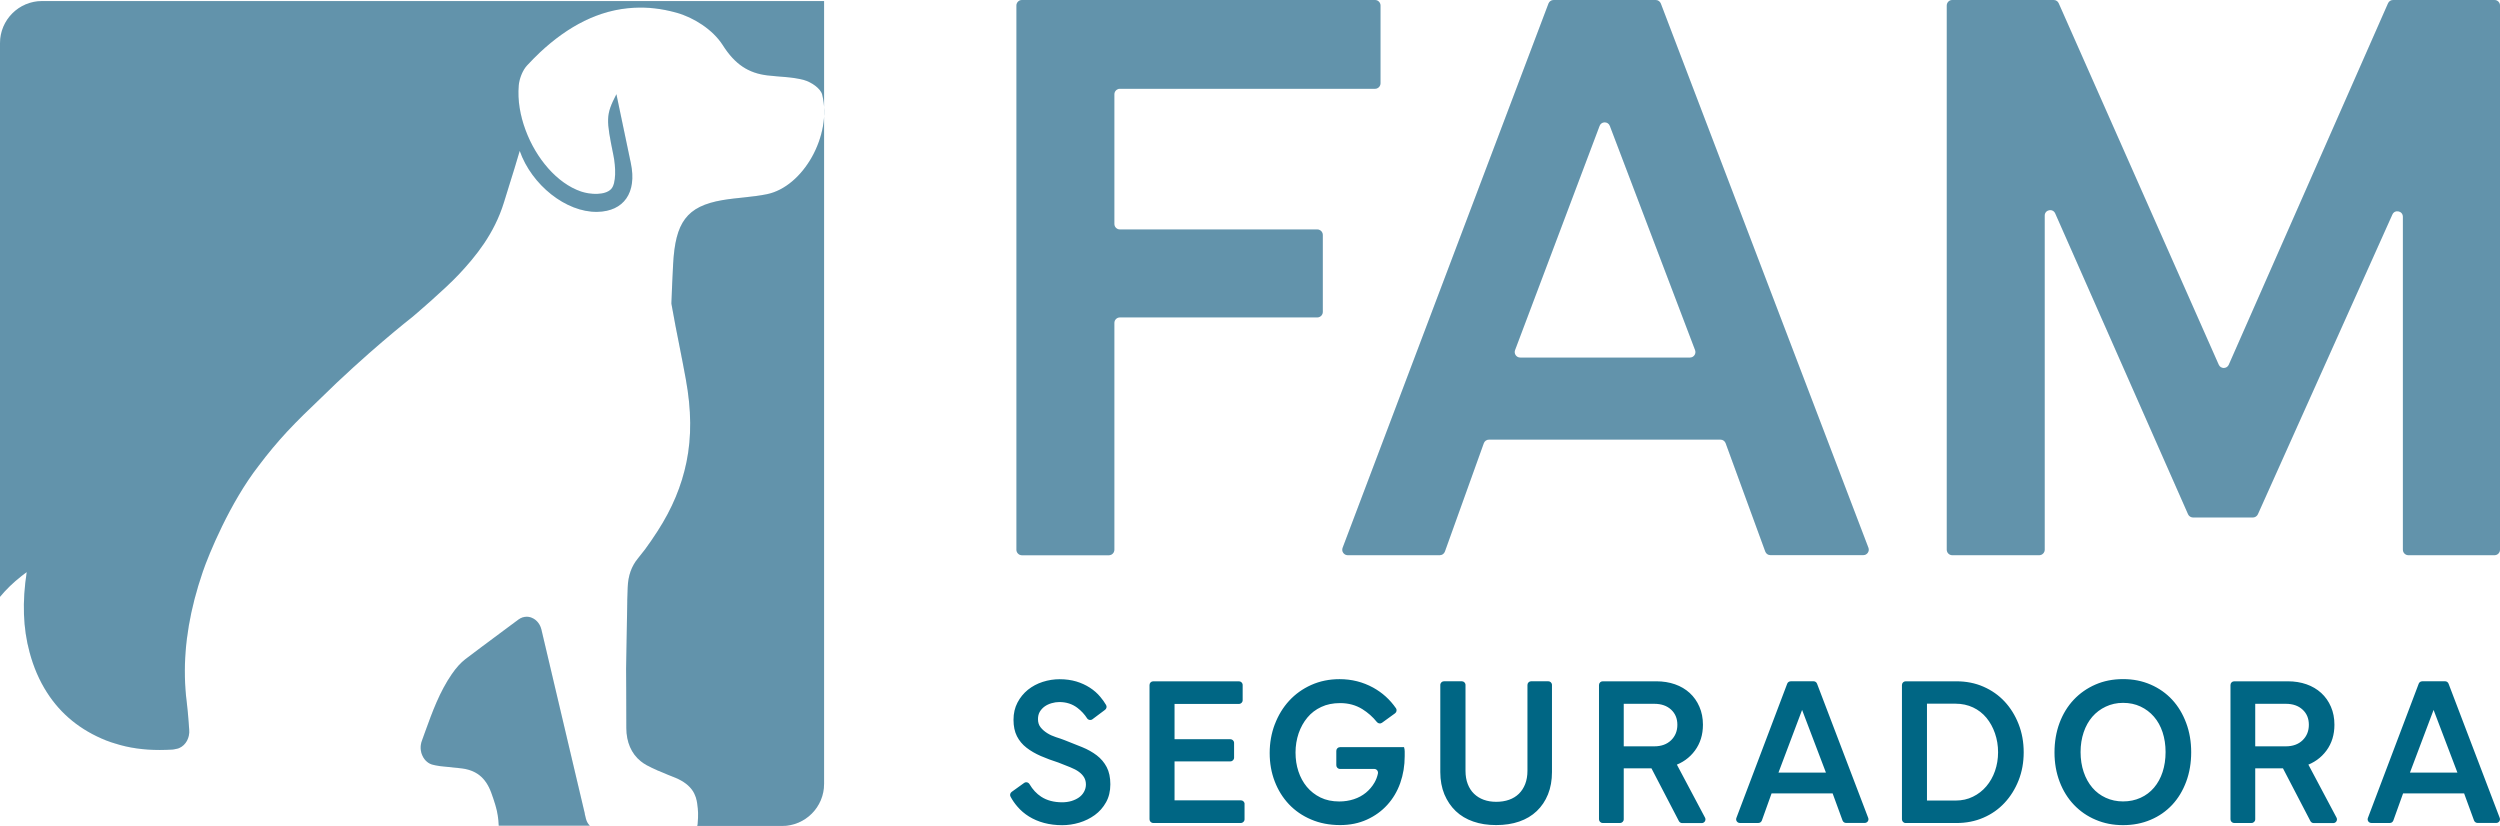
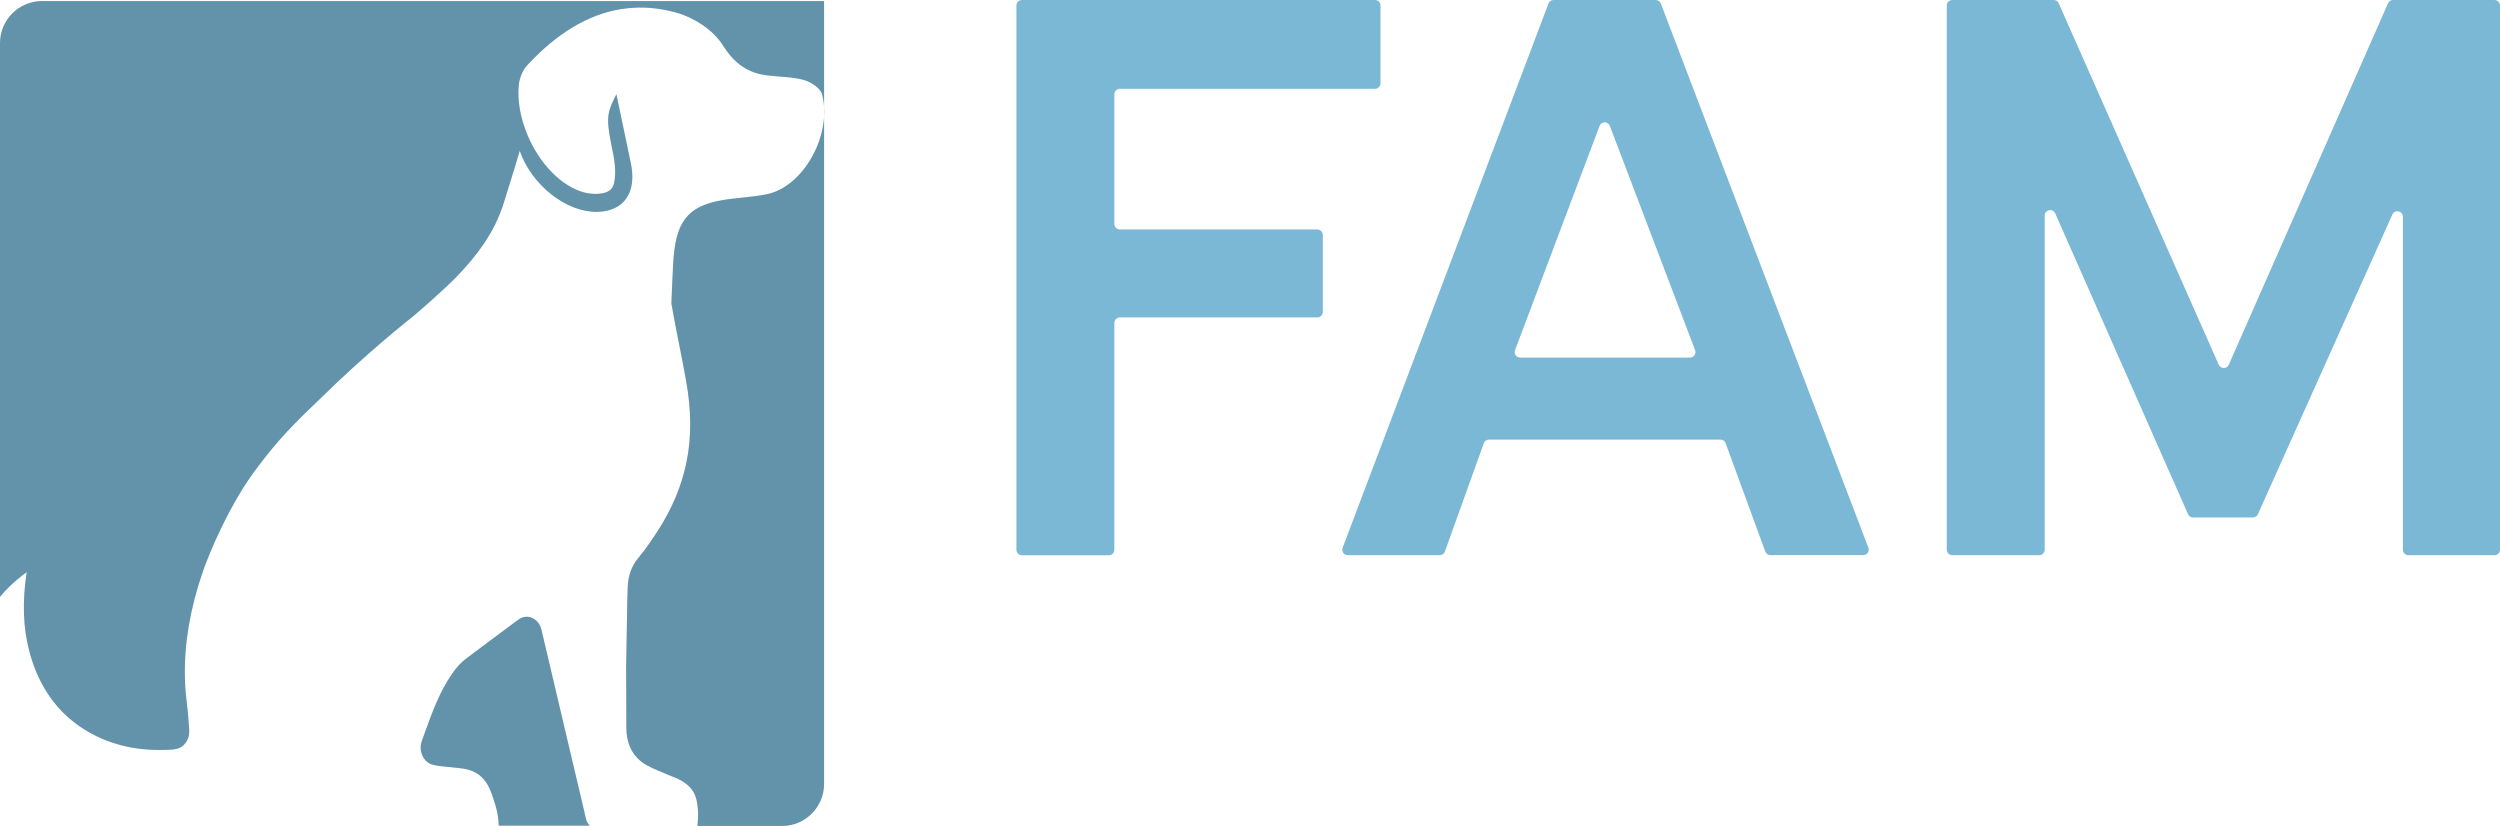
<svg xmlns="http://www.w3.org/2000/svg" width="109" height="36" viewBox="0 0 109 36" fill="none">
  <g id="Camada_1" clip-path="url(#clip0_43111_599)">
-     <path id="Vector" d="M44.653 34.136C44.732 34.079 44.84 34.108 44.888 34.192C45.025 34.423 45.193 34.605 45.397 34.738C45.645 34.899 45.95 34.98 46.311 34.98C46.452 34.98 46.587 34.961 46.712 34.925C46.837 34.887 46.945 34.836 47.039 34.771C47.132 34.706 47.207 34.625 47.262 34.524C47.317 34.425 47.346 34.319 47.346 34.206C47.346 34.088 47.32 33.985 47.267 33.894C47.214 33.805 47.137 33.723 47.039 33.651C46.94 33.579 46.813 33.511 46.661 33.451C46.51 33.389 46.337 33.321 46.145 33.247C45.871 33.16 45.616 33.064 45.381 32.963C45.145 32.86 44.936 32.74 44.756 32.6C44.576 32.461 44.436 32.292 44.338 32.098C44.239 31.903 44.189 31.665 44.189 31.384C44.189 31.102 44.246 30.855 44.362 30.633C44.477 30.412 44.629 30.227 44.818 30.073C45.008 29.922 45.224 29.806 45.465 29.729C45.707 29.652 45.953 29.614 46.2 29.614C46.467 29.614 46.709 29.648 46.926 29.712C47.142 29.777 47.342 29.869 47.517 29.982C47.695 30.097 47.846 30.229 47.973 30.383C48.07 30.496 48.154 30.616 48.226 30.739C48.267 30.809 48.245 30.9 48.18 30.948L47.63 31.36C47.555 31.415 47.45 31.398 47.399 31.321C47.289 31.148 47.147 30.994 46.974 30.862C46.753 30.694 46.491 30.609 46.186 30.609C46.075 30.609 45.96 30.626 45.847 30.66C45.731 30.694 45.63 30.742 45.544 30.804C45.458 30.867 45.388 30.944 45.335 31.032C45.282 31.122 45.256 31.23 45.256 31.355C45.256 31.497 45.294 31.617 45.371 31.713C45.448 31.809 45.544 31.893 45.659 31.965C45.775 32.038 45.9 32.095 46.037 32.139C46.174 32.182 46.299 32.225 46.409 32.268C46.683 32.374 46.94 32.477 47.183 32.576C47.426 32.675 47.637 32.795 47.82 32.934C48.002 33.074 48.147 33.245 48.252 33.446C48.358 33.648 48.411 33.898 48.411 34.197C48.411 34.495 48.348 34.757 48.223 34.98C48.098 35.204 47.935 35.389 47.733 35.536C47.531 35.682 47.305 35.793 47.058 35.868C46.81 35.942 46.56 35.978 46.313 35.978C46.027 35.978 45.763 35.944 45.522 35.88C45.28 35.815 45.061 35.721 44.866 35.601C44.672 35.48 44.499 35.334 44.355 35.163C44.239 35.029 44.141 34.887 44.059 34.733C44.02 34.663 44.044 34.572 44.109 34.526L44.648 34.139L44.653 34.136ZM54.262 35.057V35.721C54.262 35.81 54.19 35.882 54.101 35.882H50.28C50.191 35.882 50.119 35.81 50.119 35.721V29.866C50.119 29.777 50.191 29.705 50.28 29.705H54.019C54.108 29.705 54.18 29.777 54.18 29.866V30.53C54.18 30.619 54.108 30.691 54.019 30.691H51.071L51.21 30.532V35.053L51.071 34.894H54.103C54.192 34.894 54.264 34.966 54.264 35.055L54.262 35.057ZM53.806 32.391V33.035C53.806 33.124 53.733 33.196 53.645 33.196H51.191C51.102 33.196 51.03 33.124 51.03 33.035V32.391C51.03 32.302 51.102 32.23 51.191 32.23H53.645C53.733 32.23 53.806 32.302 53.806 32.391ZM55.581 31.583C55.73 31.189 55.939 30.845 56.206 30.554C56.473 30.263 56.795 30.032 57.17 29.864C57.545 29.696 57.958 29.611 58.405 29.611C58.934 29.611 59.419 29.734 59.868 29.979C60.27 30.201 60.601 30.499 60.863 30.879C60.914 30.951 60.894 31.052 60.822 31.102L60.255 31.513C60.185 31.564 60.087 31.549 60.032 31.48C59.852 31.256 59.642 31.071 59.4 30.919C59.114 30.742 58.792 30.655 58.431 30.655C58.121 30.655 57.845 30.71 57.607 30.823C57.367 30.934 57.165 31.088 57.002 31.285C56.838 31.482 56.711 31.71 56.619 31.975C56.531 32.239 56.485 32.516 56.485 32.809C56.485 33.103 56.526 33.374 56.61 33.629C56.694 33.884 56.816 34.11 56.977 34.305C57.139 34.499 57.338 34.656 57.573 34.771C57.809 34.887 58.083 34.944 58.393 34.944C58.616 34.944 58.828 34.911 59.027 34.846C59.227 34.781 59.402 34.685 59.553 34.562C59.705 34.437 59.832 34.288 59.931 34.115C59.998 33.997 60.048 33.867 60.077 33.728C60.099 33.624 60.025 33.526 59.919 33.526H58.424C58.335 33.526 58.263 33.454 58.263 33.365V32.737C58.263 32.648 58.335 32.576 58.424 32.576H61.216C61.236 32.639 61.245 32.701 61.245 32.766V32.966C61.245 33.382 61.18 33.773 61.051 34.139C60.921 34.507 60.731 34.824 60.486 35.093C60.241 35.363 59.945 35.577 59.597 35.735C59.248 35.894 58.861 35.973 58.431 35.973C57.965 35.973 57.542 35.892 57.165 35.73C56.785 35.569 56.463 35.346 56.197 35.065C55.93 34.781 55.723 34.449 55.577 34.067C55.43 33.684 55.358 33.273 55.358 32.831C55.358 32.389 55.432 31.973 55.581 31.578V31.583ZM63.735 29.703C63.824 29.703 63.896 29.775 63.896 29.864V33.608C63.896 33.826 63.929 34.019 63.994 34.185C64.059 34.353 64.15 34.495 64.268 34.608C64.386 34.723 64.528 34.81 64.691 34.87C64.855 34.93 65.037 34.959 65.237 34.959C65.436 34.959 65.628 34.93 65.796 34.87C65.965 34.81 66.106 34.723 66.224 34.608C66.342 34.492 66.433 34.35 66.498 34.185C66.563 34.016 66.597 33.824 66.597 33.608V29.864C66.597 29.775 66.669 29.703 66.758 29.703H67.505C67.594 29.703 67.666 29.775 67.666 29.864V33.663C67.666 34.023 67.608 34.346 67.493 34.632C67.378 34.918 67.214 35.161 67.003 35.363C66.791 35.565 66.537 35.716 66.239 35.819C65.941 35.923 65.604 35.973 65.232 35.973C64.859 35.973 64.532 35.923 64.234 35.819C63.937 35.716 63.682 35.565 63.47 35.363C63.259 35.161 63.096 34.918 62.975 34.632C62.858 34.346 62.797 34.023 62.797 33.663V29.864C62.797 29.775 62.87 29.703 62.959 29.703H63.725H63.735ZM70.655 30.681L70.795 30.523V35.721C70.795 35.81 70.723 35.882 70.634 35.882H69.877C69.788 35.882 69.716 35.81 69.716 35.721V29.866C69.716 29.777 69.788 29.705 69.877 29.705H72.22C72.51 29.705 72.782 29.749 73.029 29.835C73.277 29.922 73.491 30.049 73.671 30.213C73.851 30.378 73.993 30.578 74.094 30.814C74.197 31.049 74.248 31.311 74.248 31.598C74.248 32.033 74.132 32.408 73.899 32.725C73.666 33.042 73.352 33.266 72.955 33.396L73.039 33.201L74.339 35.649C74.397 35.757 74.317 35.887 74.197 35.887H73.344C73.284 35.887 73.229 35.853 73.2 35.8L71.941 33.379L72.145 33.499H70.78C70.691 33.499 70.619 33.427 70.619 33.338V32.701C70.619 32.612 70.691 32.54 70.78 32.54H72.128C72.434 32.54 72.676 32.451 72.859 32.276C73.041 32.098 73.133 31.874 73.133 31.6C73.133 31.326 73.041 31.107 72.859 30.939C72.676 30.77 72.431 30.686 72.128 30.686H70.658L70.655 30.681ZM78.073 29.703H79.071C79.138 29.703 79.198 29.744 79.222 29.806L81.454 35.661C81.495 35.767 81.416 35.88 81.303 35.88H80.486C80.419 35.88 80.359 35.836 80.335 35.774L79.852 34.454L80.046 34.593H77.103L77.29 34.454L76.817 35.774C76.793 35.839 76.733 35.882 76.665 35.882H75.858C75.745 35.882 75.666 35.769 75.706 35.663L77.922 29.809C77.946 29.746 78.006 29.705 78.073 29.705V29.703ZM77.403 33.684H79.777L79.667 33.834L78.511 30.794H78.631L77.485 33.834L77.401 33.684H77.403ZM82.925 29.866C82.925 29.777 82.997 29.705 83.086 29.705H85.299C85.727 29.705 86.121 29.782 86.477 29.939C86.835 30.095 87.14 30.309 87.399 30.585C87.657 30.862 87.861 31.189 88.01 31.569C88.159 31.948 88.233 32.357 88.233 32.8C88.233 33.242 88.159 33.648 88.01 34.026C87.861 34.401 87.657 34.728 87.399 35.004C87.142 35.281 86.835 35.497 86.477 35.651C86.119 35.807 85.727 35.884 85.299 35.884H83.086C82.997 35.884 82.925 35.812 82.925 35.723V29.869V29.866ZM85.263 34.904C85.542 34.904 85.797 34.848 86.022 34.735C86.248 34.625 86.443 34.473 86.604 34.283C86.765 34.093 86.892 33.872 86.981 33.617C87.07 33.362 87.116 33.088 87.116 32.797C87.116 32.506 87.07 32.23 86.981 31.973C86.892 31.715 86.767 31.489 86.609 31.297C86.45 31.105 86.256 30.953 86.027 30.845C85.797 30.737 85.542 30.681 85.263 30.681H83.848L84.016 30.496V35.091L83.848 34.904H85.263ZM89.795 31.521C89.942 31.129 90.148 30.792 90.415 30.508C90.682 30.225 90.997 30.006 91.36 29.847C91.722 29.689 92.124 29.609 92.566 29.609C93.008 29.609 93.402 29.689 93.767 29.847C94.133 30.006 94.447 30.227 94.707 30.508C94.969 30.792 95.171 31.129 95.317 31.521C95.464 31.913 95.536 32.338 95.536 32.797C95.536 33.257 95.464 33.692 95.317 34.084C95.171 34.475 94.969 34.81 94.707 35.091C94.445 35.37 94.133 35.589 93.767 35.743C93.4 35.899 93.001 35.976 92.566 35.976C92.131 35.976 91.739 35.899 91.374 35.743C91.006 35.589 90.692 35.37 90.425 35.091C90.158 34.812 89.949 34.475 89.8 34.084C89.651 33.692 89.576 33.266 89.576 32.807C89.576 32.348 89.649 31.913 89.795 31.521ZM91.811 30.809C91.581 30.917 91.386 31.066 91.225 31.251C91.064 31.439 90.937 31.662 90.848 31.927C90.759 32.191 90.713 32.477 90.713 32.79C90.713 33.103 90.759 33.398 90.848 33.66C90.937 33.925 91.064 34.151 91.225 34.341C91.386 34.531 91.583 34.678 91.811 34.783C92.042 34.889 92.292 34.942 92.566 34.942C92.84 34.942 93.099 34.889 93.33 34.783C93.561 34.678 93.755 34.531 93.916 34.341C94.077 34.151 94.202 33.925 94.289 33.66C94.375 33.396 94.419 33.105 94.419 32.79C94.419 32.475 94.375 32.191 94.289 31.927C94.202 31.662 94.075 31.436 93.912 31.247C93.746 31.056 93.551 30.91 93.325 30.804C93.099 30.698 92.845 30.645 92.566 30.645C92.287 30.645 92.042 30.701 91.811 30.809ZM98.189 30.681L98.328 30.523V35.721C98.328 35.81 98.256 35.882 98.167 35.882H97.41C97.321 35.882 97.249 35.81 97.249 35.721V29.866C97.249 29.777 97.321 29.705 97.41 29.705H99.753C100.044 29.705 100.316 29.749 100.563 29.835C100.811 29.922 101.024 30.049 101.205 30.213C101.385 30.378 101.527 30.578 101.628 30.814C101.731 31.049 101.781 31.311 101.781 31.598C101.781 32.033 101.666 32.408 101.433 32.725C101.2 33.042 100.885 33.266 100.489 33.396L100.573 33.201L101.873 35.649C101.93 35.757 101.851 35.887 101.731 35.887H100.878C100.818 35.887 100.763 35.853 100.734 35.8L99.475 33.379L99.679 33.499H98.314C98.225 33.499 98.153 33.427 98.153 33.338V32.701C98.153 32.612 98.225 32.54 98.314 32.54H99.662C99.967 32.54 100.21 32.451 100.392 32.276C100.575 32.098 100.666 31.874 100.666 31.6C100.666 31.326 100.575 31.107 100.392 30.939C100.21 30.77 99.965 30.686 99.662 30.686H98.191L98.189 30.681ZM105.607 29.703H106.604C106.671 29.703 106.732 29.744 106.756 29.806L108.988 35.661C109.029 35.767 108.95 35.88 108.837 35.88H108.02C107.952 35.88 107.892 35.836 107.868 35.774L107.385 34.454L107.58 34.593H104.636L104.824 34.454L104.35 35.774C104.326 35.839 104.266 35.882 104.199 35.882H103.391C103.278 35.882 103.199 35.769 103.24 35.663L105.456 29.809C105.48 29.746 105.54 29.705 105.607 29.705V29.703ZM104.937 33.684H107.311L107.2 33.834L106.044 30.794H106.164L105.018 33.834L104.934 33.684H104.937Z" fill="#006684" />
    <g id="Vector_2">
      <path d="M48.586 4.109V9.764C48.586 9.896 48.694 10.004 48.826 10.004H57.434C57.566 10.004 57.674 10.113 57.674 10.245V13.599C57.674 13.731 57.566 13.839 57.434 13.839H48.826C48.694 13.839 48.586 13.947 48.586 14.08V23.969C48.586 24.101 48.478 24.209 48.346 24.209H44.556C44.424 24.209 44.316 24.101 44.316 23.969V0.24C44.316 0.108 44.424 0 44.556 0H59.95C60.082 0 60.19 0.108 60.19 0.24V3.631C60.19 3.763 60.082 3.871 59.95 3.871H48.826C48.694 3.871 48.586 3.979 48.586 4.111V4.109ZM75.014 19.167H64.919C64.818 19.167 64.727 19.23 64.693 19.326L62.997 24.048C62.963 24.144 62.872 24.207 62.771 24.207H58.763C58.594 24.207 58.479 24.038 58.539 23.882L67.514 0.154C67.55 0.06 67.639 0 67.738 0H72.188C72.287 0 72.376 0.063 72.412 0.154L81.462 23.88C81.522 24.036 81.406 24.204 81.238 24.204H77.191C77.09 24.204 77.001 24.142 76.966 24.048L75.238 19.324C75.204 19.23 75.113 19.167 75.012 19.167H75.014ZM66.279 15.59H73.683C73.851 15.59 73.966 15.421 73.906 15.265L70.189 5.489C70.11 5.282 69.819 5.282 69.742 5.489L66.056 15.265C65.996 15.421 66.114 15.59 66.279 15.59ZM104.119 0.142L97.175 15.902C97.091 16.092 96.821 16.092 96.737 15.902L89.759 0.142C89.721 0.055 89.634 0 89.54 0H85.119C84.987 0 84.879 0.108 84.879 0.24V23.966C84.879 24.099 84.987 24.207 85.119 24.207H88.908C89.04 24.207 89.149 24.099 89.149 23.966V9.401C89.149 9.141 89.502 9.067 89.608 9.305L95.399 22.42C95.437 22.507 95.524 22.562 95.618 22.562H98.225C98.319 22.562 98.405 22.507 98.444 22.42L104.307 9.353C104.412 9.117 104.766 9.192 104.766 9.451V23.966C104.766 24.099 104.874 24.207 105.006 24.207H108.76C108.892 24.207 109 24.099 109 23.966V0.24C109 0.108 108.892 0 108.76 0H104.338C104.244 0 104.158 0.055 104.119 0.142Z" fill="#7BB8D6" />
-       <path d="M48.586 4.109V9.764C48.586 9.896 48.694 10.004 48.826 10.004H57.434C57.566 10.004 57.674 10.113 57.674 10.245V13.599C57.674 13.731 57.566 13.839 57.434 13.839H48.826C48.694 13.839 48.586 13.947 48.586 14.08V23.969C48.586 24.101 48.478 24.209 48.346 24.209H44.556C44.424 24.209 44.316 24.101 44.316 23.969V0.24C44.316 0.108 44.424 0 44.556 0H59.95C60.082 0 60.19 0.108 60.19 0.24V3.631C60.19 3.763 60.082 3.871 59.95 3.871H48.826C48.694 3.871 48.586 3.979 48.586 4.111V4.109ZM75.014 19.167H64.919C64.818 19.167 64.727 19.23 64.693 19.326L62.997 24.048C62.963 24.144 62.872 24.207 62.771 24.207H58.763C58.594 24.207 58.479 24.038 58.539 23.882L67.514 0.154C67.55 0.06 67.639 0 67.738 0H72.188C72.287 0 72.376 0.063 72.412 0.154L81.462 23.88C81.522 24.036 81.406 24.204 81.238 24.204H77.191C77.09 24.204 77.001 24.142 76.966 24.048L75.238 19.324C75.204 19.23 75.113 19.167 75.012 19.167H75.014ZM66.279 15.59H73.683C73.851 15.59 73.966 15.421 73.906 15.265L70.189 5.489C70.11 5.282 69.819 5.282 69.742 5.489L66.056 15.265C65.996 15.421 66.114 15.59 66.279 15.59ZM104.119 0.142L97.175 15.902C97.091 16.092 96.821 16.092 96.737 15.902L89.759 0.142C89.721 0.055 89.634 0 89.54 0H85.119C84.987 0 84.879 0.108 84.879 0.24V23.966C84.879 24.099 84.987 24.207 85.119 24.207H88.908C89.04 24.207 89.149 24.099 89.149 23.966V9.401C89.149 9.141 89.502 9.067 89.608 9.305L95.399 22.42C95.437 22.507 95.524 22.562 95.618 22.562H98.225C98.319 22.562 98.405 22.507 98.444 22.42L104.307 9.353C104.412 9.117 104.766 9.192 104.766 9.451V23.966C104.766 24.099 104.874 24.207 105.006 24.207H108.76C108.892 24.207 109 24.099 109 23.966V0.24C109 0.108 108.892 0 108.76 0H104.338C104.244 0 104.158 0.055 104.119 0.142Z" fill="black" fill-opacity="0.2" />
    </g>
    <g id="Group">
      <g id="Vector_3">
        <path d="M25.544 35.687L25.498 35.495C25.498 35.468 25.491 35.442 25.484 35.416L25.037 33.523L23.607 27.455C23.552 27.219 23.403 27.029 23.203 26.943C23.126 26.907 23.045 26.89 22.965 26.89C22.838 26.89 22.715 26.931 22.605 27.012L21.983 27.474C21.653 27.717 21.324 27.962 21 28.205C20.762 28.383 20.524 28.561 20.288 28.741C20.087 28.898 19.894 29.109 19.702 29.388C19.166 30.165 18.849 31.042 18.541 31.891C18.493 32.028 18.443 32.163 18.395 32.297C18.313 32.514 18.325 32.757 18.424 32.961C18.522 33.165 18.693 33.309 18.895 33.348L18.969 33.365C19.041 33.379 19.106 33.391 19.169 33.401C19.459 33.434 19.75 33.463 20.041 33.492C20.743 33.555 21.17 33.886 21.42 34.565C21.485 34.74 21.545 34.923 21.601 35.108C21.687 35.394 21.735 35.697 21.745 36H25.717C25.635 35.92 25.573 35.812 25.544 35.687Z" fill="#7BB8D6" />
        <path d="M25.544 35.687L25.498 35.495C25.498 35.468 25.491 35.442 25.484 35.416L25.037 33.523L23.607 27.455C23.552 27.219 23.403 27.029 23.203 26.943C23.126 26.907 23.045 26.89 22.965 26.89C22.838 26.89 22.715 26.931 22.605 27.012L21.983 27.474C21.653 27.717 21.324 27.962 21 28.205C20.762 28.383 20.524 28.561 20.288 28.741C20.087 28.898 19.894 29.109 19.702 29.388C19.166 30.165 18.849 31.042 18.541 31.891C18.493 32.028 18.443 32.163 18.395 32.297C18.313 32.514 18.325 32.757 18.424 32.961C18.522 33.165 18.693 33.309 18.895 33.348L18.969 33.365C19.041 33.379 19.106 33.391 19.169 33.401C19.459 33.434 19.75 33.463 20.041 33.492C20.743 33.555 21.17 33.886 21.42 34.565C21.485 34.74 21.545 34.923 21.601 35.108C21.687 35.394 21.735 35.697 21.745 36H25.717C25.635 35.92 25.573 35.812 25.544 35.687Z" fill="black" fill-opacity="0.2" />
      </g>
      <g id="Vector_4">
        <path d="M1.833 0.046C0.822 0.046 0 0.868 0 1.883V26.022C0.269 25.697 0.579 25.397 0.932 25.12C0.976 25.084 1.019 25.055 1.057 25.024C1.096 24.993 1.132 24.969 1.165 24.945C0.966 26.241 1.004 27.385 1.288 28.433C1.463 29.09 1.718 29.677 2.047 30.189C2.651 31.138 3.513 31.838 4.621 32.281C4.753 32.333 4.883 32.379 5.02 32.417C5.616 32.608 6.257 32.699 6.969 32.699C7.147 32.699 7.327 32.692 7.505 32.682C7.553 32.68 7.601 32.67 7.666 32.656L7.704 32.648C7.747 32.641 7.788 32.627 7.827 32.608C8.103 32.485 8.281 32.16 8.249 31.812C8.24 31.694 8.23 31.578 8.223 31.461C8.201 31.189 8.18 30.91 8.144 30.629C8.096 30.258 8.069 29.886 8.062 29.511C8.031 28.056 8.288 26.546 8.841 24.93C9.093 24.19 10.023 21.913 11.287 20.295C11.683 19.766 12.097 19.273 12.52 18.816C12.988 18.316 13.486 17.833 13.911 17.431C15.992 15.378 17.878 13.899 17.958 13.837C18.013 13.796 19.39 12.62 20.005 11.964C20.743 11.178 21.55 10.192 21.971 8.826C22.047 8.576 22.124 8.331 22.201 8.083C22.358 7.59 22.511 7.086 22.66 6.578C23.179 8.062 24.679 9.261 26.039 9.237C27.202 9.216 27.771 8.398 27.507 7.126C27.293 6.097 27.075 5.071 26.875 4.107C26.404 5.027 26.426 5.193 26.748 6.785C26.844 7.261 26.878 8.009 26.642 8.247C26.38 8.519 25.743 8.49 25.332 8.35C24.282 7.992 23.367 6.9 22.913 5.669C22.677 5.035 22.562 4.361 22.617 3.727C22.643 3.426 22.783 3.07 22.97 2.864C23.155 2.662 23.348 2.469 23.54 2.286C24.768 1.137 26.125 0.418 27.634 0.339C28.228 0.305 28.843 0.373 29.485 0.551C30.232 0.755 31.078 1.284 31.515 1.972C32.049 2.813 32.635 3.186 33.452 3.287C33.988 3.354 34.541 3.347 35.06 3.491C35.358 3.575 35.776 3.844 35.848 4.126C36.29 5.898 35.021 8.146 33.433 8.468C32.796 8.598 32.142 8.617 31.501 8.725C29.922 8.995 29.446 9.711 29.348 11.519C29.317 12.086 29.295 12.656 29.273 13.226C29.273 13.243 29.278 13.262 29.28 13.279C29.389 13.895 29.509 14.515 29.629 15.111C29.723 15.587 29.816 16.061 29.903 16.542C30.146 17.874 30.155 19.049 29.932 20.141C29.718 21.187 29.307 22.17 28.675 23.151C28.49 23.442 28.305 23.704 28.125 23.952C28.019 24.089 27.918 24.221 27.812 24.349C27.531 24.69 27.387 25.101 27.368 25.606C27.363 25.707 27.349 26.174 27.349 26.174C27.349 26.198 27.349 26.222 27.349 26.246C27.339 26.705 27.298 28.941 27.298 29.162L27.303 29.994C27.308 30.578 27.31 31.16 27.308 31.744C27.308 32.35 27.529 32.86 27.93 33.184C28.009 33.249 28.096 33.307 28.187 33.358C28.507 33.531 28.829 33.661 29.141 33.788C29.244 33.829 29.345 33.87 29.449 33.911C30.201 34.226 30.35 34.68 30.4 35.045C30.439 35.329 30.451 35.512 30.417 35.938C30.415 35.964 30.407 35.988 30.4 36.012H34.096C35.11 36.012 35.93 35.19 35.93 34.178V0.046H1.833Z" fill="#7BB8D6" />
        <path d="M1.833 0.046C0.822 0.046 0 0.868 0 1.883V26.022C0.269 25.697 0.579 25.397 0.932 25.12C0.976 25.084 1.019 25.055 1.057 25.024C1.096 24.993 1.132 24.969 1.165 24.945C0.966 26.241 1.004 27.385 1.288 28.433C1.463 29.09 1.718 29.677 2.047 30.189C2.651 31.138 3.513 31.838 4.621 32.281C4.753 32.333 4.883 32.379 5.02 32.417C5.616 32.608 6.257 32.699 6.969 32.699C7.147 32.699 7.327 32.692 7.505 32.682C7.553 32.68 7.601 32.67 7.666 32.656L7.704 32.648C7.747 32.641 7.788 32.627 7.827 32.608C8.103 32.485 8.281 32.16 8.249 31.812C8.24 31.694 8.23 31.578 8.223 31.461C8.201 31.189 8.18 30.91 8.144 30.629C8.096 30.258 8.069 29.886 8.062 29.511C8.031 28.056 8.288 26.546 8.841 24.93C9.093 24.19 10.023 21.913 11.287 20.295C11.683 19.766 12.097 19.273 12.52 18.816C12.988 18.316 13.486 17.833 13.911 17.431C15.992 15.378 17.878 13.899 17.958 13.837C18.013 13.796 19.39 12.62 20.005 11.964C20.743 11.178 21.55 10.192 21.971 8.826C22.047 8.576 22.124 8.331 22.201 8.083C22.358 7.59 22.511 7.086 22.66 6.578C23.179 8.062 24.679 9.261 26.039 9.237C27.202 9.216 27.771 8.398 27.507 7.126C27.293 6.097 27.075 5.071 26.875 4.107C26.404 5.027 26.426 5.193 26.748 6.785C26.844 7.261 26.878 8.009 26.642 8.247C26.38 8.519 25.743 8.49 25.332 8.35C24.282 7.992 23.367 6.9 22.913 5.669C22.677 5.035 22.562 4.361 22.617 3.727C22.643 3.426 22.783 3.07 22.97 2.864C23.155 2.662 23.348 2.469 23.54 2.286C24.768 1.137 26.125 0.418 27.634 0.339C28.228 0.305 28.843 0.373 29.485 0.551C30.232 0.755 31.078 1.284 31.515 1.972C32.049 2.813 32.635 3.186 33.452 3.287C33.988 3.354 34.541 3.347 35.06 3.491C35.358 3.575 35.776 3.844 35.848 4.126C36.29 5.898 35.021 8.146 33.433 8.468C32.796 8.598 32.142 8.617 31.501 8.725C29.922 8.995 29.446 9.711 29.348 11.519C29.317 12.086 29.295 12.656 29.273 13.226C29.273 13.243 29.278 13.262 29.28 13.279C29.389 13.895 29.509 14.515 29.629 15.111C29.723 15.587 29.816 16.061 29.903 16.542C30.146 17.874 30.155 19.049 29.932 20.141C29.718 21.187 29.307 22.17 28.675 23.151C28.49 23.442 28.305 23.704 28.125 23.952C28.019 24.089 27.918 24.221 27.812 24.349C27.531 24.69 27.387 25.101 27.368 25.606C27.363 25.707 27.349 26.174 27.349 26.174C27.349 26.198 27.349 26.222 27.349 26.246C27.339 26.705 27.298 28.941 27.298 29.162L27.303 29.994C27.308 30.578 27.31 31.16 27.308 31.744C27.308 32.35 27.529 32.86 27.93 33.184C28.009 33.249 28.096 33.307 28.187 33.358C28.507 33.531 28.829 33.661 29.141 33.788C29.244 33.829 29.345 33.87 29.449 33.911C30.201 34.226 30.35 34.68 30.4 35.045C30.439 35.329 30.451 35.512 30.417 35.938C30.415 35.964 30.407 35.988 30.4 36.012H34.096C35.11 36.012 35.93 35.19 35.93 34.178V0.046H1.833Z" fill="black" fill-opacity="0.2" />
      </g>
    </g>
  </g>
  <defs>
    <clipPath id="clip0_43111_599">
      <rect width="109" height="36" fill="white" />
    </clipPath>
  </defs>
</svg>